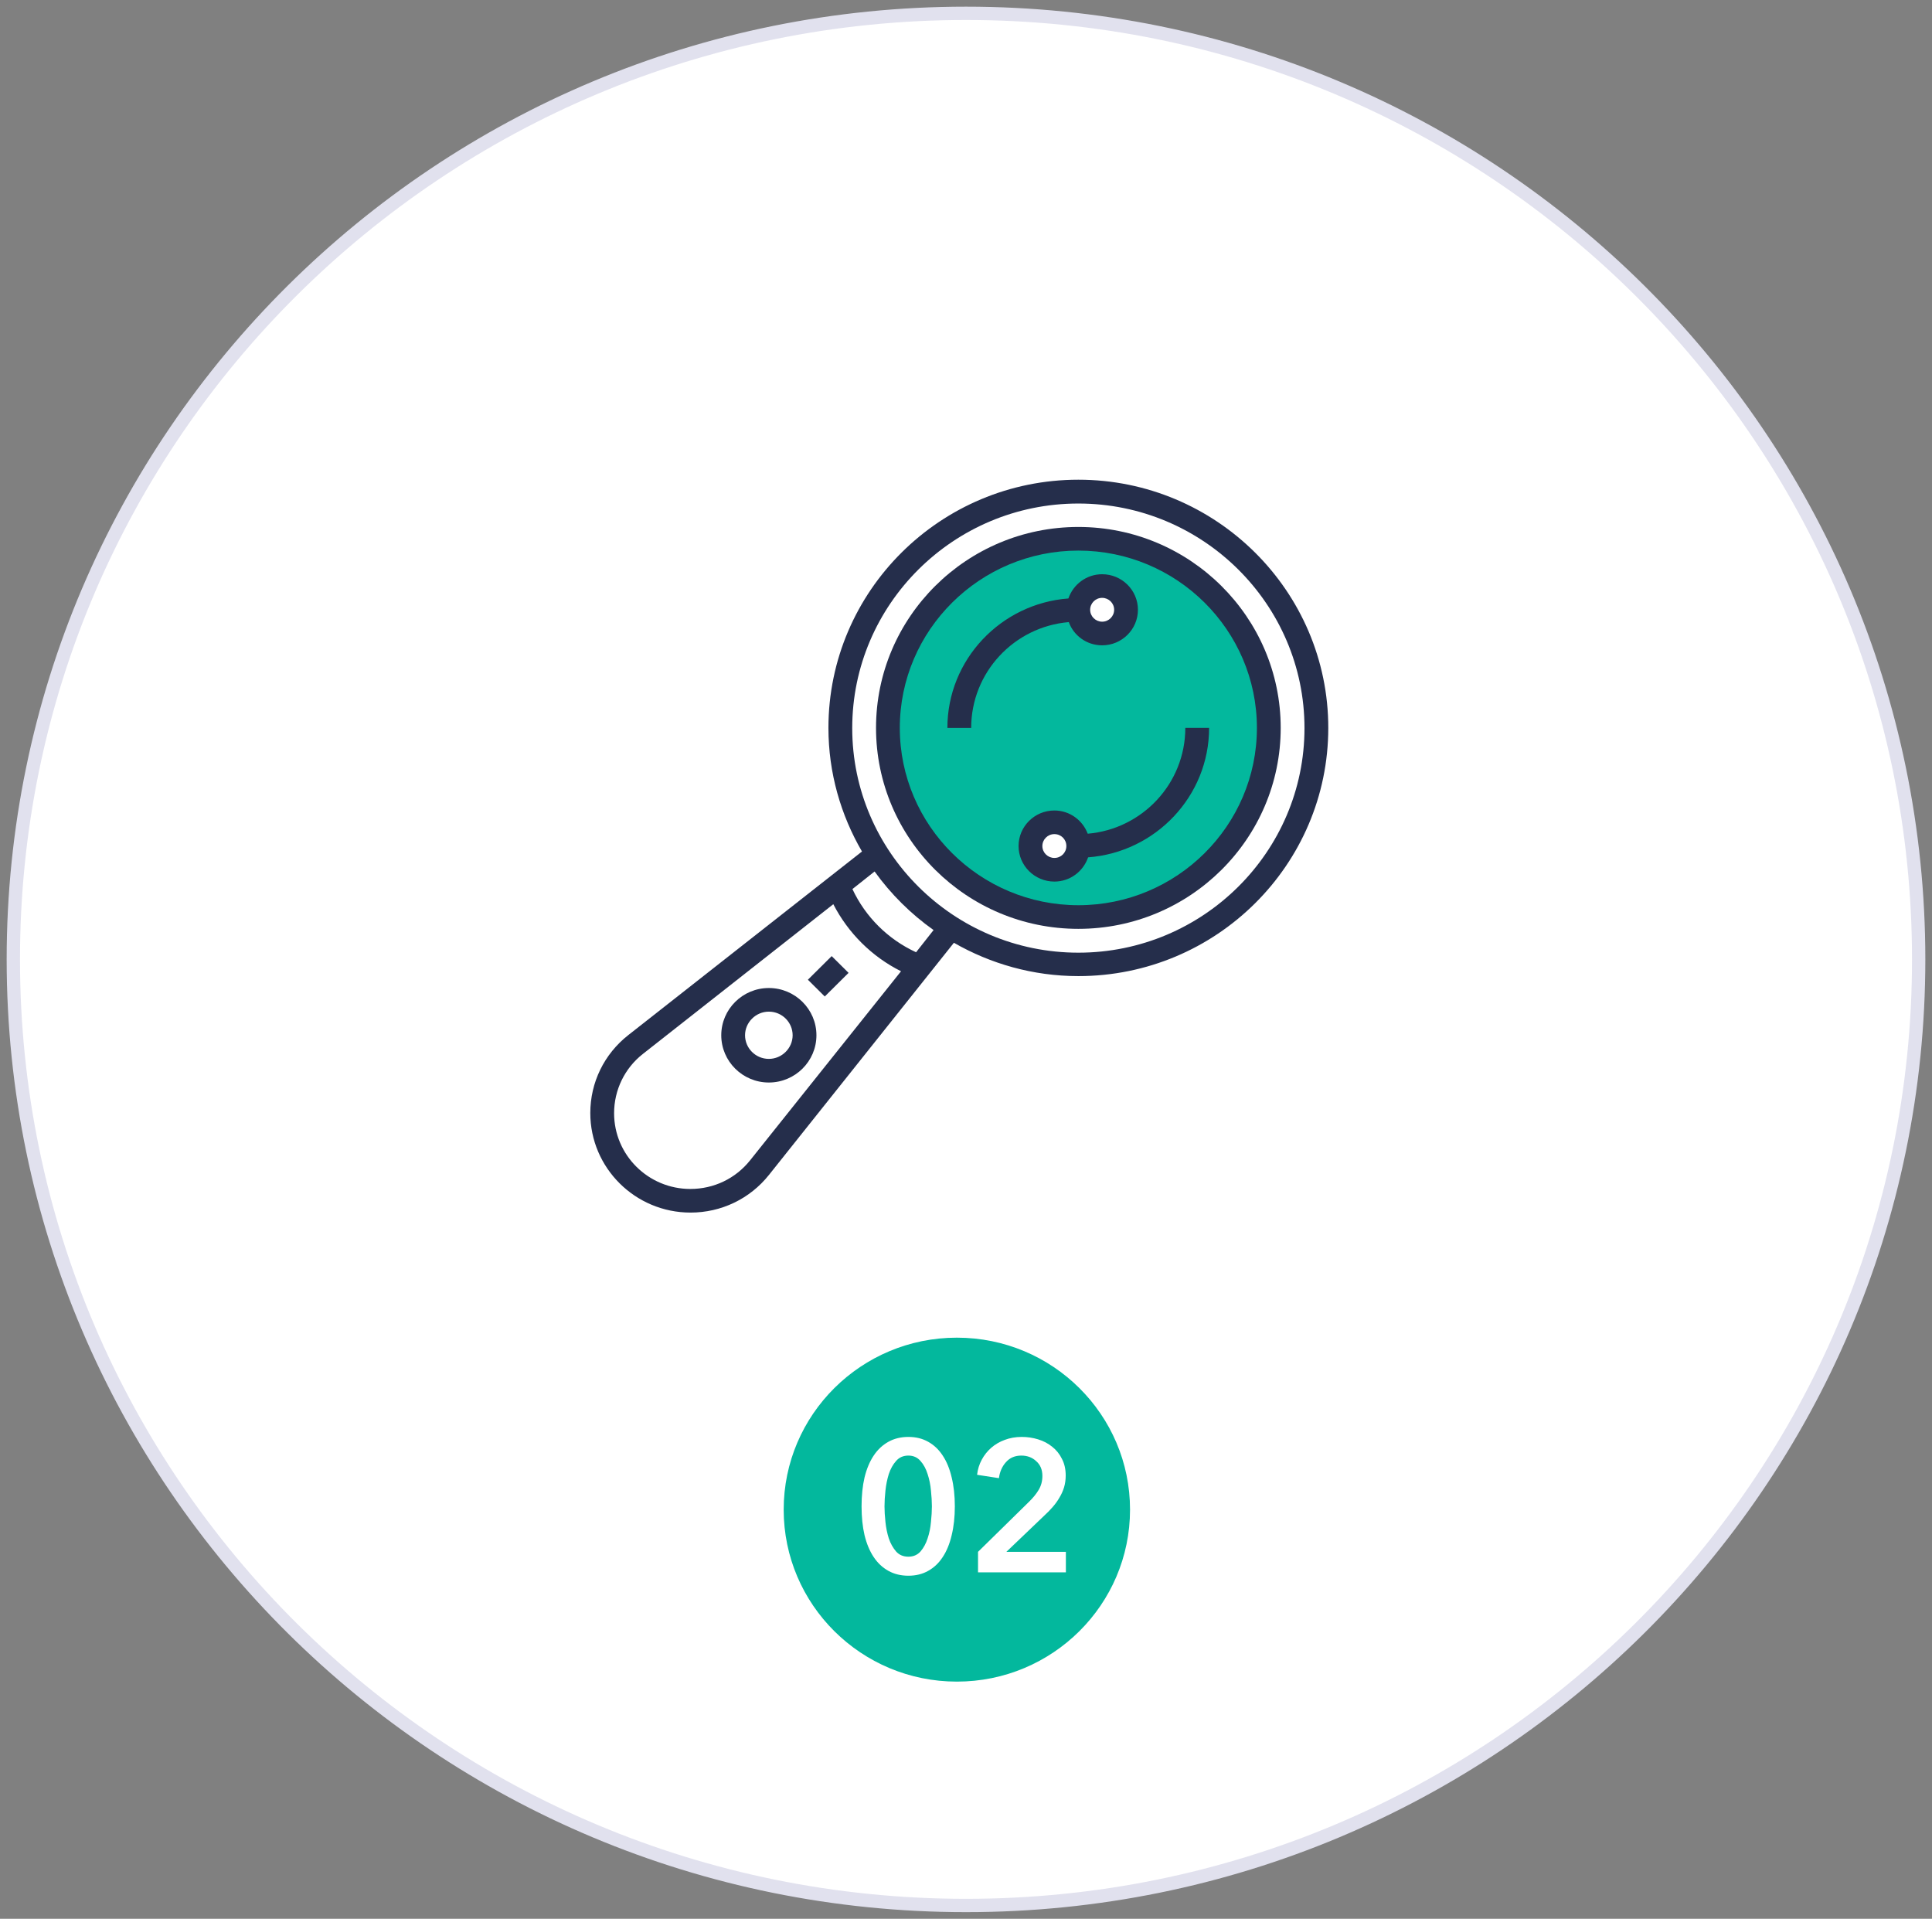
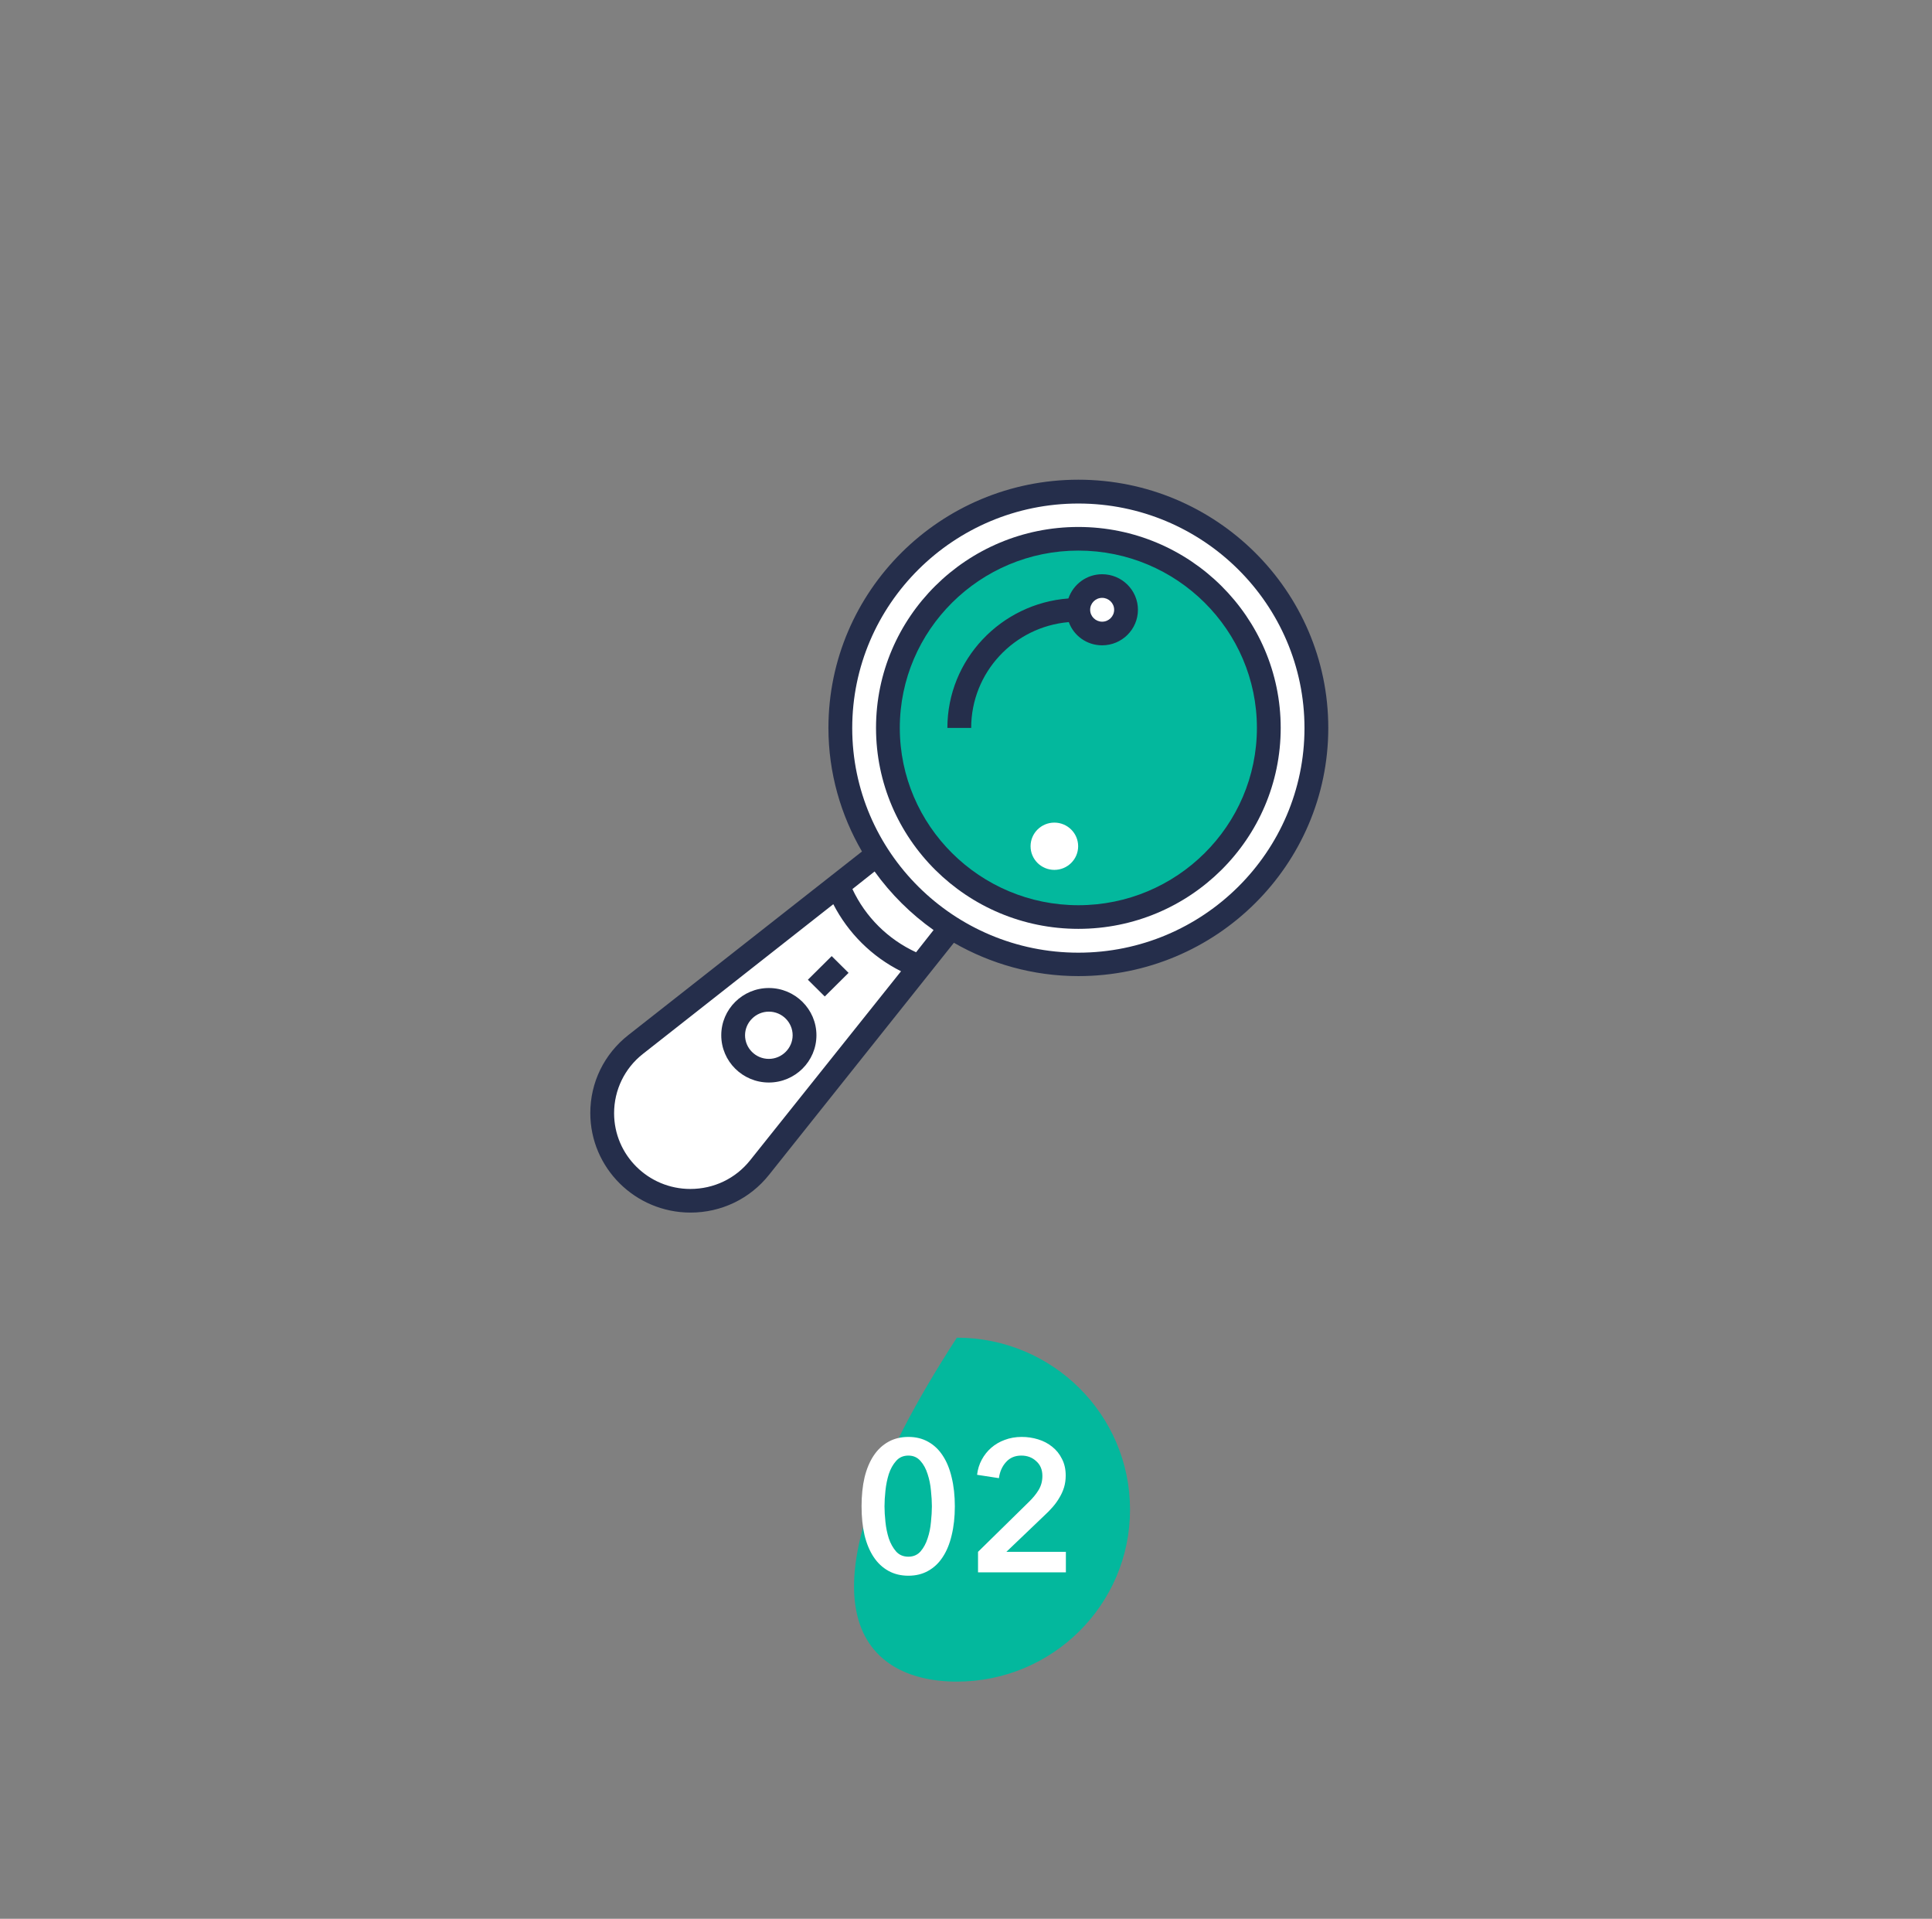
<svg xmlns="http://www.w3.org/2000/svg" width="145" height="144" viewBox="0 0 145 144" fill="none">
  <rect x="0" y="0" width="145" height="144" fill="#808080" stroke="none" />
-   <path d="M72.5 143C111.988 143 144 111.212 144 72C144 32.788 111.988 1 72.5 1C33.012 1 1 32.788 1 72C1 111.212 33.012 143 72.5 143Z" fill="white" stroke="#E1E1EE" stroke-miterlimit="10" />
-   <path d="M71.814 126.199C78.992 126.199 84.811 120.421 84.811 113.293C84.811 106.165 78.992 100.387 71.814 100.387C64.636 100.387 58.817 106.165 58.817 113.293C58.817 120.421 64.636 126.199 71.814 126.199Z" fill="#03B89D" />
+   <path d="M71.814 126.199C78.992 126.199 84.811 120.421 84.811 113.293C84.811 106.165 78.992 100.387 71.814 100.387C58.817 120.421 64.636 126.199 71.814 126.199Z" fill="#03B89D" />
  <path d="M71.662 113.044C71.662 113.847 71.582 114.57 71.424 115.214C71.274 115.858 71.05 116.404 70.752 116.852C70.462 117.3 70.098 117.645 69.66 117.888C69.23 118.131 68.736 118.252 68.176 118.252C67.616 118.252 67.116 118.131 66.678 117.888C66.239 117.645 65.87 117.3 65.572 116.852C65.273 116.404 65.044 115.858 64.886 115.214C64.736 114.57 64.662 113.847 64.662 113.044C64.662 112.241 64.736 111.518 64.886 110.874C65.044 110.23 65.273 109.684 65.572 109.236C65.87 108.788 66.239 108.443 66.678 108.2C67.116 107.957 67.616 107.836 68.176 107.836C68.736 107.836 69.23 107.957 69.66 108.2C70.098 108.443 70.462 108.788 70.752 109.236C71.05 109.684 71.274 110.23 71.424 110.874C71.582 111.518 71.662 112.241 71.662 113.044ZM69.94 113.044C69.94 112.699 69.916 112.307 69.87 111.868C69.832 111.429 69.748 111.014 69.618 110.622C69.496 110.23 69.319 109.903 69.086 109.642C68.852 109.371 68.549 109.236 68.176 109.236C67.793 109.236 67.485 109.371 67.252 109.642C67.018 109.903 66.836 110.23 66.706 110.622C66.584 111.014 66.5 111.429 66.454 111.868C66.407 112.307 66.384 112.699 66.384 113.044C66.384 113.389 66.407 113.781 66.454 114.22C66.5 114.659 66.584 115.069 66.706 115.452C66.836 115.835 67.018 116.161 67.252 116.432C67.485 116.693 67.793 116.824 68.176 116.824C68.549 116.824 68.852 116.693 69.086 116.432C69.319 116.161 69.496 115.835 69.618 115.452C69.748 115.069 69.832 114.659 69.87 114.22C69.916 113.781 69.94 113.389 69.94 113.044ZM73.403 116.46L77.225 112.708C77.532 112.409 77.775 112.111 77.953 111.812C78.139 111.504 78.233 111.154 78.233 110.762C78.233 110.295 78.079 109.927 77.77 109.656C77.472 109.376 77.099 109.236 76.65 109.236C76.174 109.236 75.792 109.399 75.502 109.726C75.213 110.043 75.036 110.445 74.971 110.93L73.332 110.678C73.379 110.267 73.496 109.889 73.683 109.544C73.869 109.199 74.107 108.9 74.397 108.648C74.686 108.396 75.022 108.2 75.404 108.06C75.796 107.911 76.221 107.836 76.678 107.836C77.108 107.836 77.519 107.897 77.91 108.018C78.312 108.139 78.666 108.326 78.975 108.578C79.282 108.821 79.525 109.124 79.703 109.488C79.889 109.843 79.983 110.258 79.983 110.734C79.983 111.051 79.941 111.35 79.856 111.63C79.772 111.901 79.656 112.157 79.507 112.4C79.367 112.643 79.198 112.876 79.002 113.1C78.816 113.315 78.611 113.525 78.386 113.73L75.531 116.46H79.996V118H73.403V116.46Z" fill="white" />
  <g clip-path="url(#clip0_3369_76653)">
    <path d="M69.013 72.555L57.001 87.635C56.36 88.423 55.582 89.044 54.681 89.469C53.796 89.893 52.804 90.12 51.797 90.12C49.965 90.12 48.317 89.378 47.111 88.196C45.921 87.013 45.173 85.362 45.173 83.543C45.173 81.527 46.104 79.633 47.676 78.375L62.862 66.447C63.961 69.236 66.204 71.464 69.013 72.555Z" fill="white" />
    <path d="M57.703 80.362C59.187 80.362 60.389 79.168 60.389 77.695C60.389 76.222 59.187 75.027 57.703 75.027C56.22 75.027 55.017 76.222 55.017 77.695C55.017 79.168 56.22 80.362 57.703 80.362Z" fill="white" />
    <path d="M71.363 69.6L69.028 72.54H69.012C66.204 71.464 63.961 69.236 62.877 66.447V66.432L65.838 64.113H65.853C67.242 66.341 69.135 68.221 71.363 69.6Z" fill="white" />
    <path d="M80.932 36.879C90.807 36.879 98.805 44.821 98.805 54.626C98.805 64.432 90.807 72.374 80.932 72.374C77.407 72.374 74.141 71.358 71.378 69.615V69.6C69.15 68.221 67.257 66.342 65.853 64.114H65.838C64.083 61.37 63.06 58.112 63.06 54.626C63.06 44.821 71.058 36.879 80.932 36.879Z" fill="white" />
    <path d="M80.933 40.441C88.823 40.441 95.234 46.792 95.234 54.642C95.234 62.493 88.839 68.843 80.933 68.843C73.027 68.843 66.632 62.493 66.632 54.642C66.632 46.792 73.027 40.441 80.933 40.441Z" fill="#03B89D" />
    <path d="M82.718 47.533C83.705 47.533 84.504 46.739 84.504 45.76C84.504 44.78 83.705 43.986 82.718 43.986C81.732 43.986 80.933 44.78 80.933 45.76C80.933 46.739 81.732 47.533 82.718 47.533Z" fill="white" />
    <path d="M79.131 65.281C80.118 65.281 80.917 64.487 80.917 63.508C80.917 62.528 80.118 61.734 79.131 61.734C78.145 61.734 77.346 62.528 77.346 63.508C77.346 64.487 78.145 65.281 79.131 65.281Z" fill="white" />
    <path d="M80.933 36C70.585 36 62.175 44.351 62.175 54.626C62.175 58.006 63.106 61.174 64.693 63.902L47.157 77.678C45.341 79.103 44.303 81.24 44.303 83.528C44.303 87.651 47.676 91 51.827 91C54.132 91 56.284 89.969 57.718 88.166L71.592 70.752C74.339 72.328 77.529 73.253 80.933 73.253C91.281 73.253 99.69 64.902 99.69 54.626C99.69 44.351 91.265 36 80.933 36ZM56.299 87.075C55.2 88.454 53.567 89.227 51.812 89.227C48.653 89.227 46.089 86.681 46.089 83.543C46.089 81.8 46.882 80.164 48.256 79.088L62.541 67.857C63.656 70.025 65.441 71.798 67.624 72.889L56.299 87.075ZM68.753 71.464C66.647 70.494 64.953 68.812 63.976 66.721L65.64 65.402C66.861 67.1 68.356 68.585 70.066 69.797L68.753 71.464ZM80.933 71.495C71.577 71.495 63.961 63.932 63.961 54.642C63.961 45.351 71.577 37.788 80.933 37.788C90.288 37.788 97.904 45.351 97.904 54.642C97.904 63.932 90.288 71.495 80.933 71.495Z" fill="#252E4B" />
    <path d="M80.933 39.547C72.554 39.547 65.747 46.306 65.747 54.627C65.747 62.947 72.554 69.707 80.933 69.707C89.312 69.707 96.119 62.947 96.119 54.627C96.119 46.306 89.296 39.547 80.933 39.547ZM80.933 67.933C73.546 67.933 67.532 61.962 67.532 54.627C67.532 47.291 73.546 41.32 80.933 41.32C88.32 41.32 94.333 47.291 94.333 54.627C94.333 61.962 88.32 67.933 80.933 67.933Z" fill="#252E4B" />
    <path d="M57.703 74.147C55.734 74.147 54.132 75.738 54.132 77.693C54.132 79.648 55.734 81.239 57.703 81.239C59.672 81.239 61.275 79.648 61.275 77.693C61.275 75.738 59.672 74.147 57.703 74.147ZM57.703 79.466C56.711 79.466 55.917 78.663 55.917 77.693C55.917 76.723 56.726 75.92 57.703 75.92C58.695 75.92 59.489 76.723 59.489 77.693C59.489 78.663 58.68 79.466 57.703 79.466Z" fill="#252E4B" />
    <path d="M60.633 73.525L62.419 71.752L63.686 73.01L61.9 74.783L60.633 73.525Z" fill="#252E4B" />
    <path d="M82.718 48.429C84.199 48.429 85.404 47.231 85.404 45.761C85.404 44.291 84.199 43.094 82.718 43.094C81.543 43.094 80.551 43.852 80.185 44.912C75.118 45.291 71.103 49.505 71.103 54.627H72.889C72.889 50.459 76.11 47.034 80.215 46.686C80.582 47.701 81.558 48.429 82.718 48.429ZM82.718 44.867C83.207 44.867 83.619 45.261 83.619 45.761C83.619 46.246 83.222 46.655 82.718 46.655C82.23 46.655 81.818 46.261 81.818 45.761C81.818 45.276 82.215 44.867 82.718 44.867Z" fill="#252E4B" />
-     <path d="M88.96 54.625C88.96 58.793 85.74 62.218 81.635 62.567C81.253 61.551 80.276 60.824 79.132 60.824C77.651 60.824 76.445 62.021 76.445 63.491C76.445 64.961 77.651 66.159 79.132 66.159C80.307 66.159 81.299 65.401 81.665 64.34C86.732 63.961 90.746 59.748 90.746 54.625H88.96ZM79.132 64.385C78.643 64.385 78.231 63.991 78.231 63.491C78.231 63.006 78.628 62.597 79.132 62.597C79.635 62.597 80.032 62.991 80.032 63.491C80.032 63.991 79.635 64.385 79.132 64.385Z" fill="#252E4B" />
  </g>
  <defs>
    <clipPath id="clip0_3369_76653">
      <rect width="55.387" height="55" fill="white" transform="translate(44.303 36)" />
    </clipPath>
  </defs>
</svg>